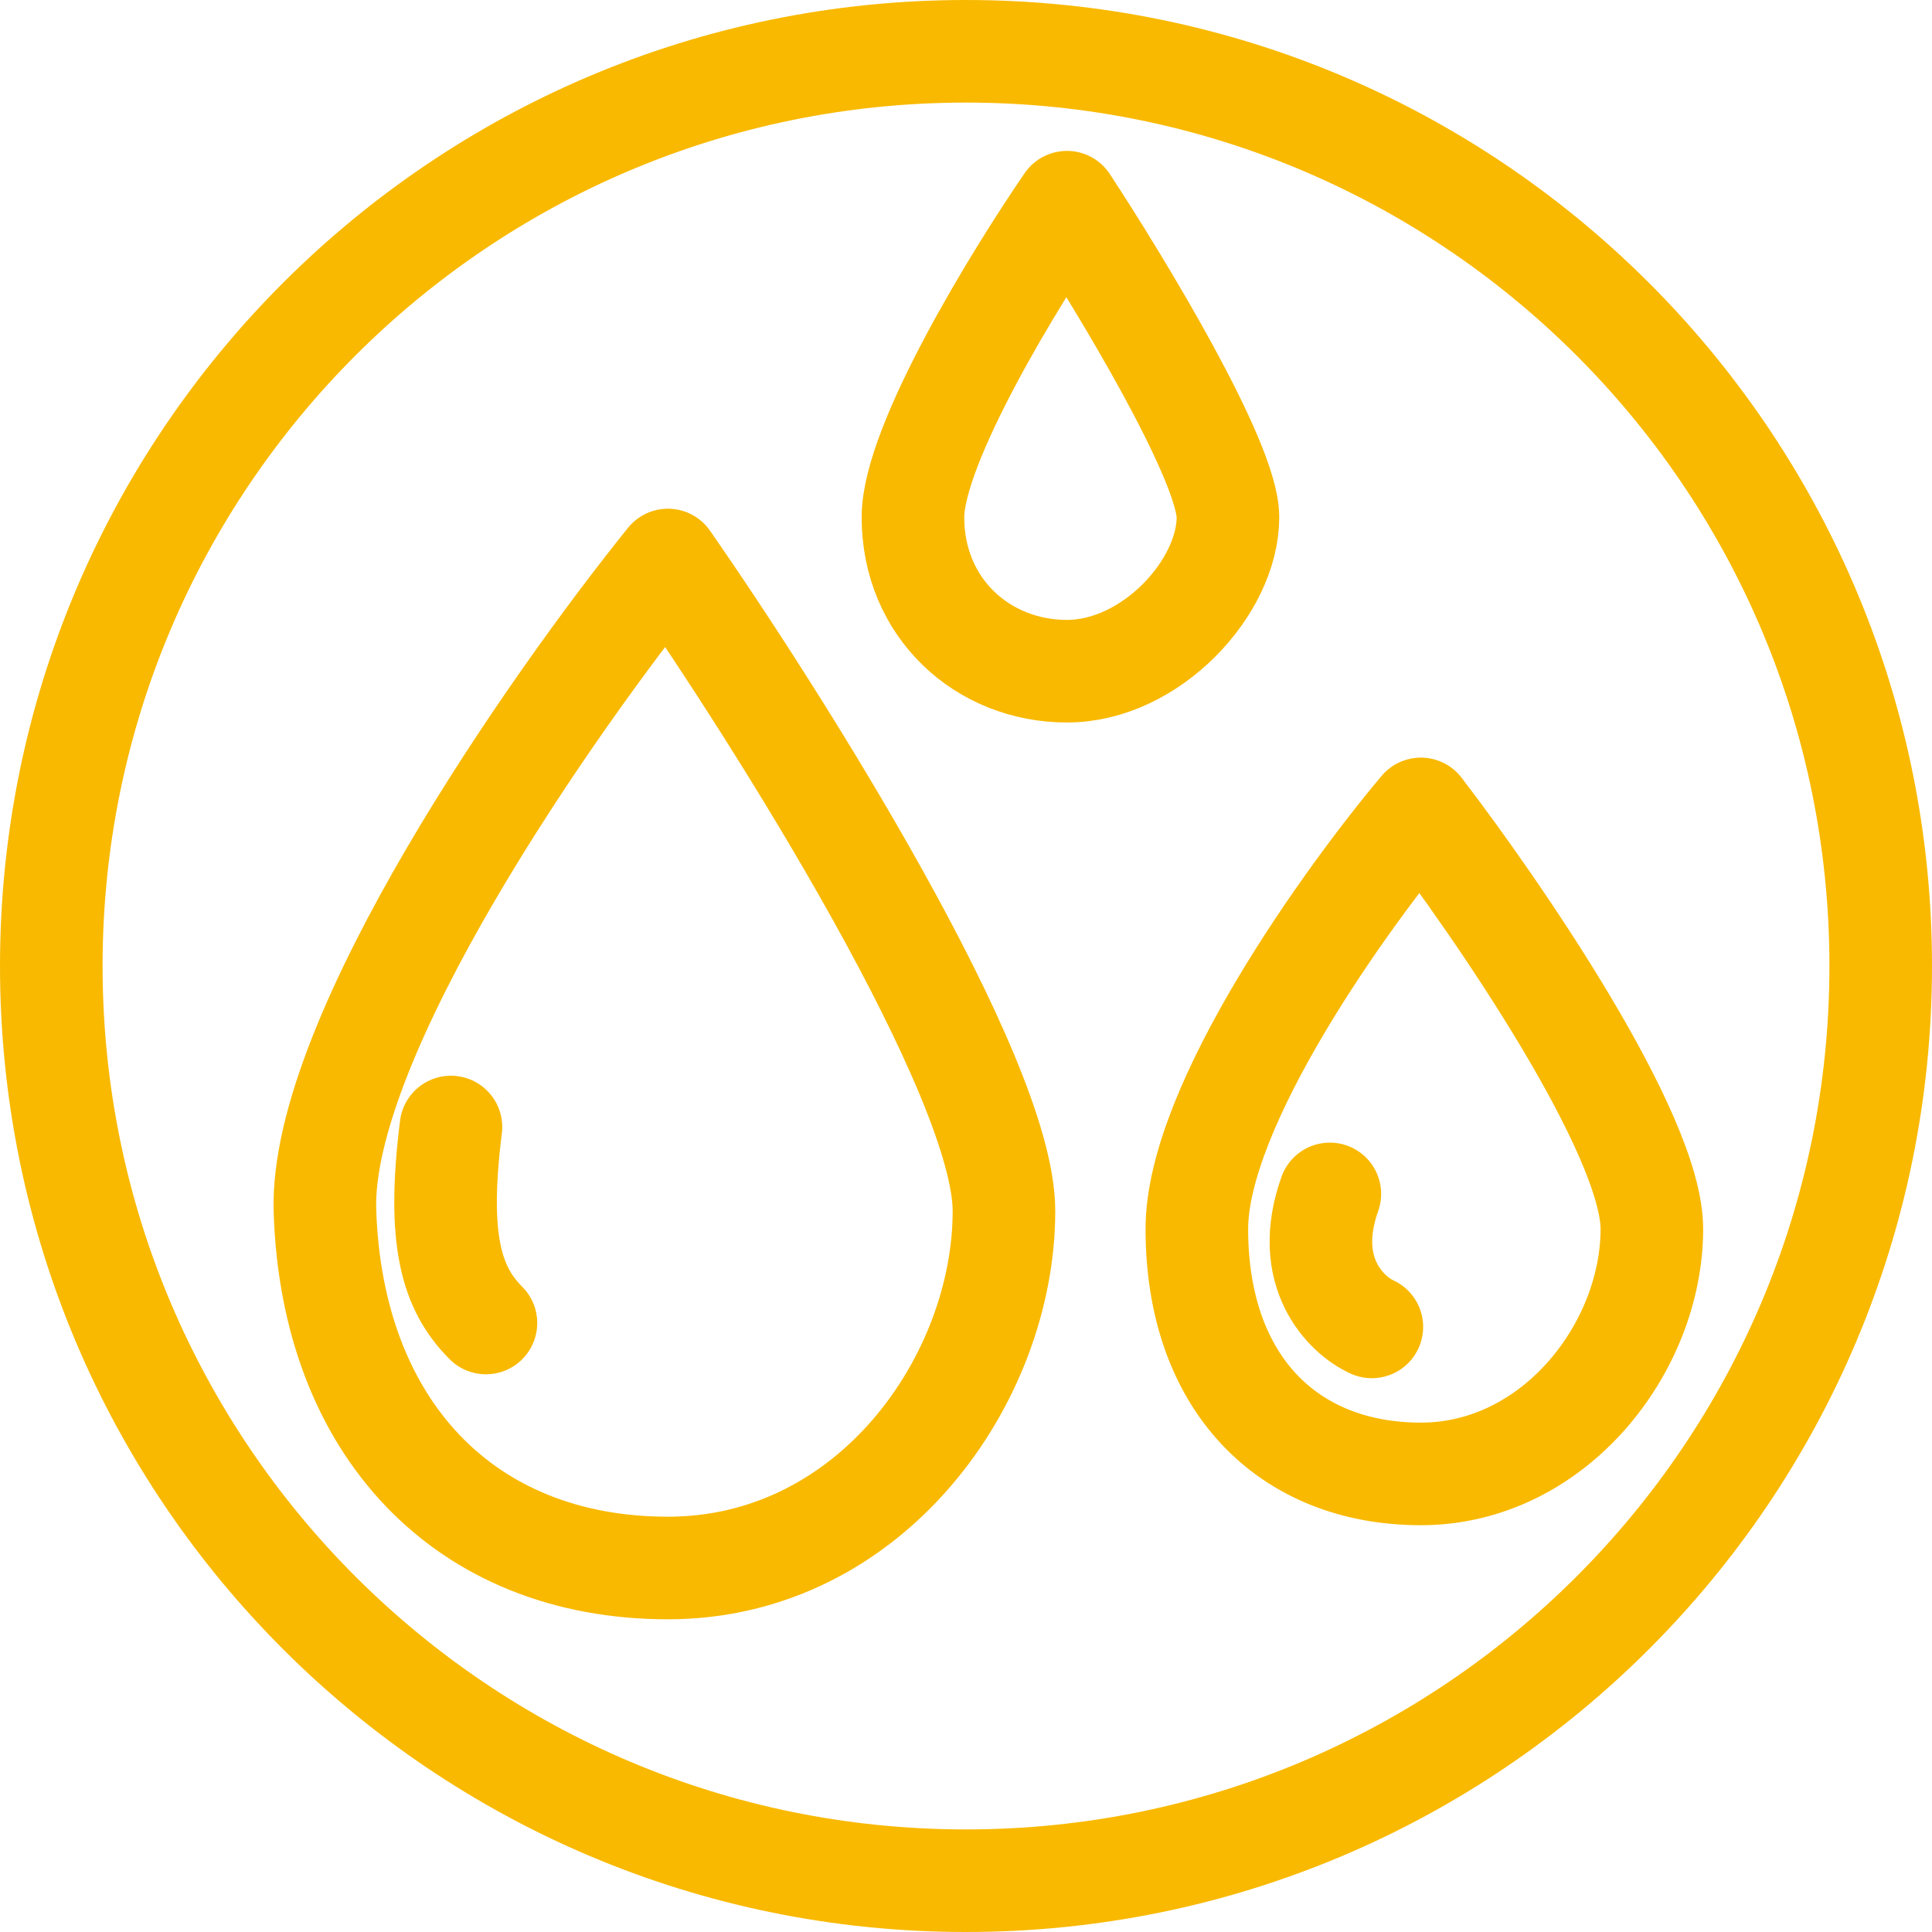
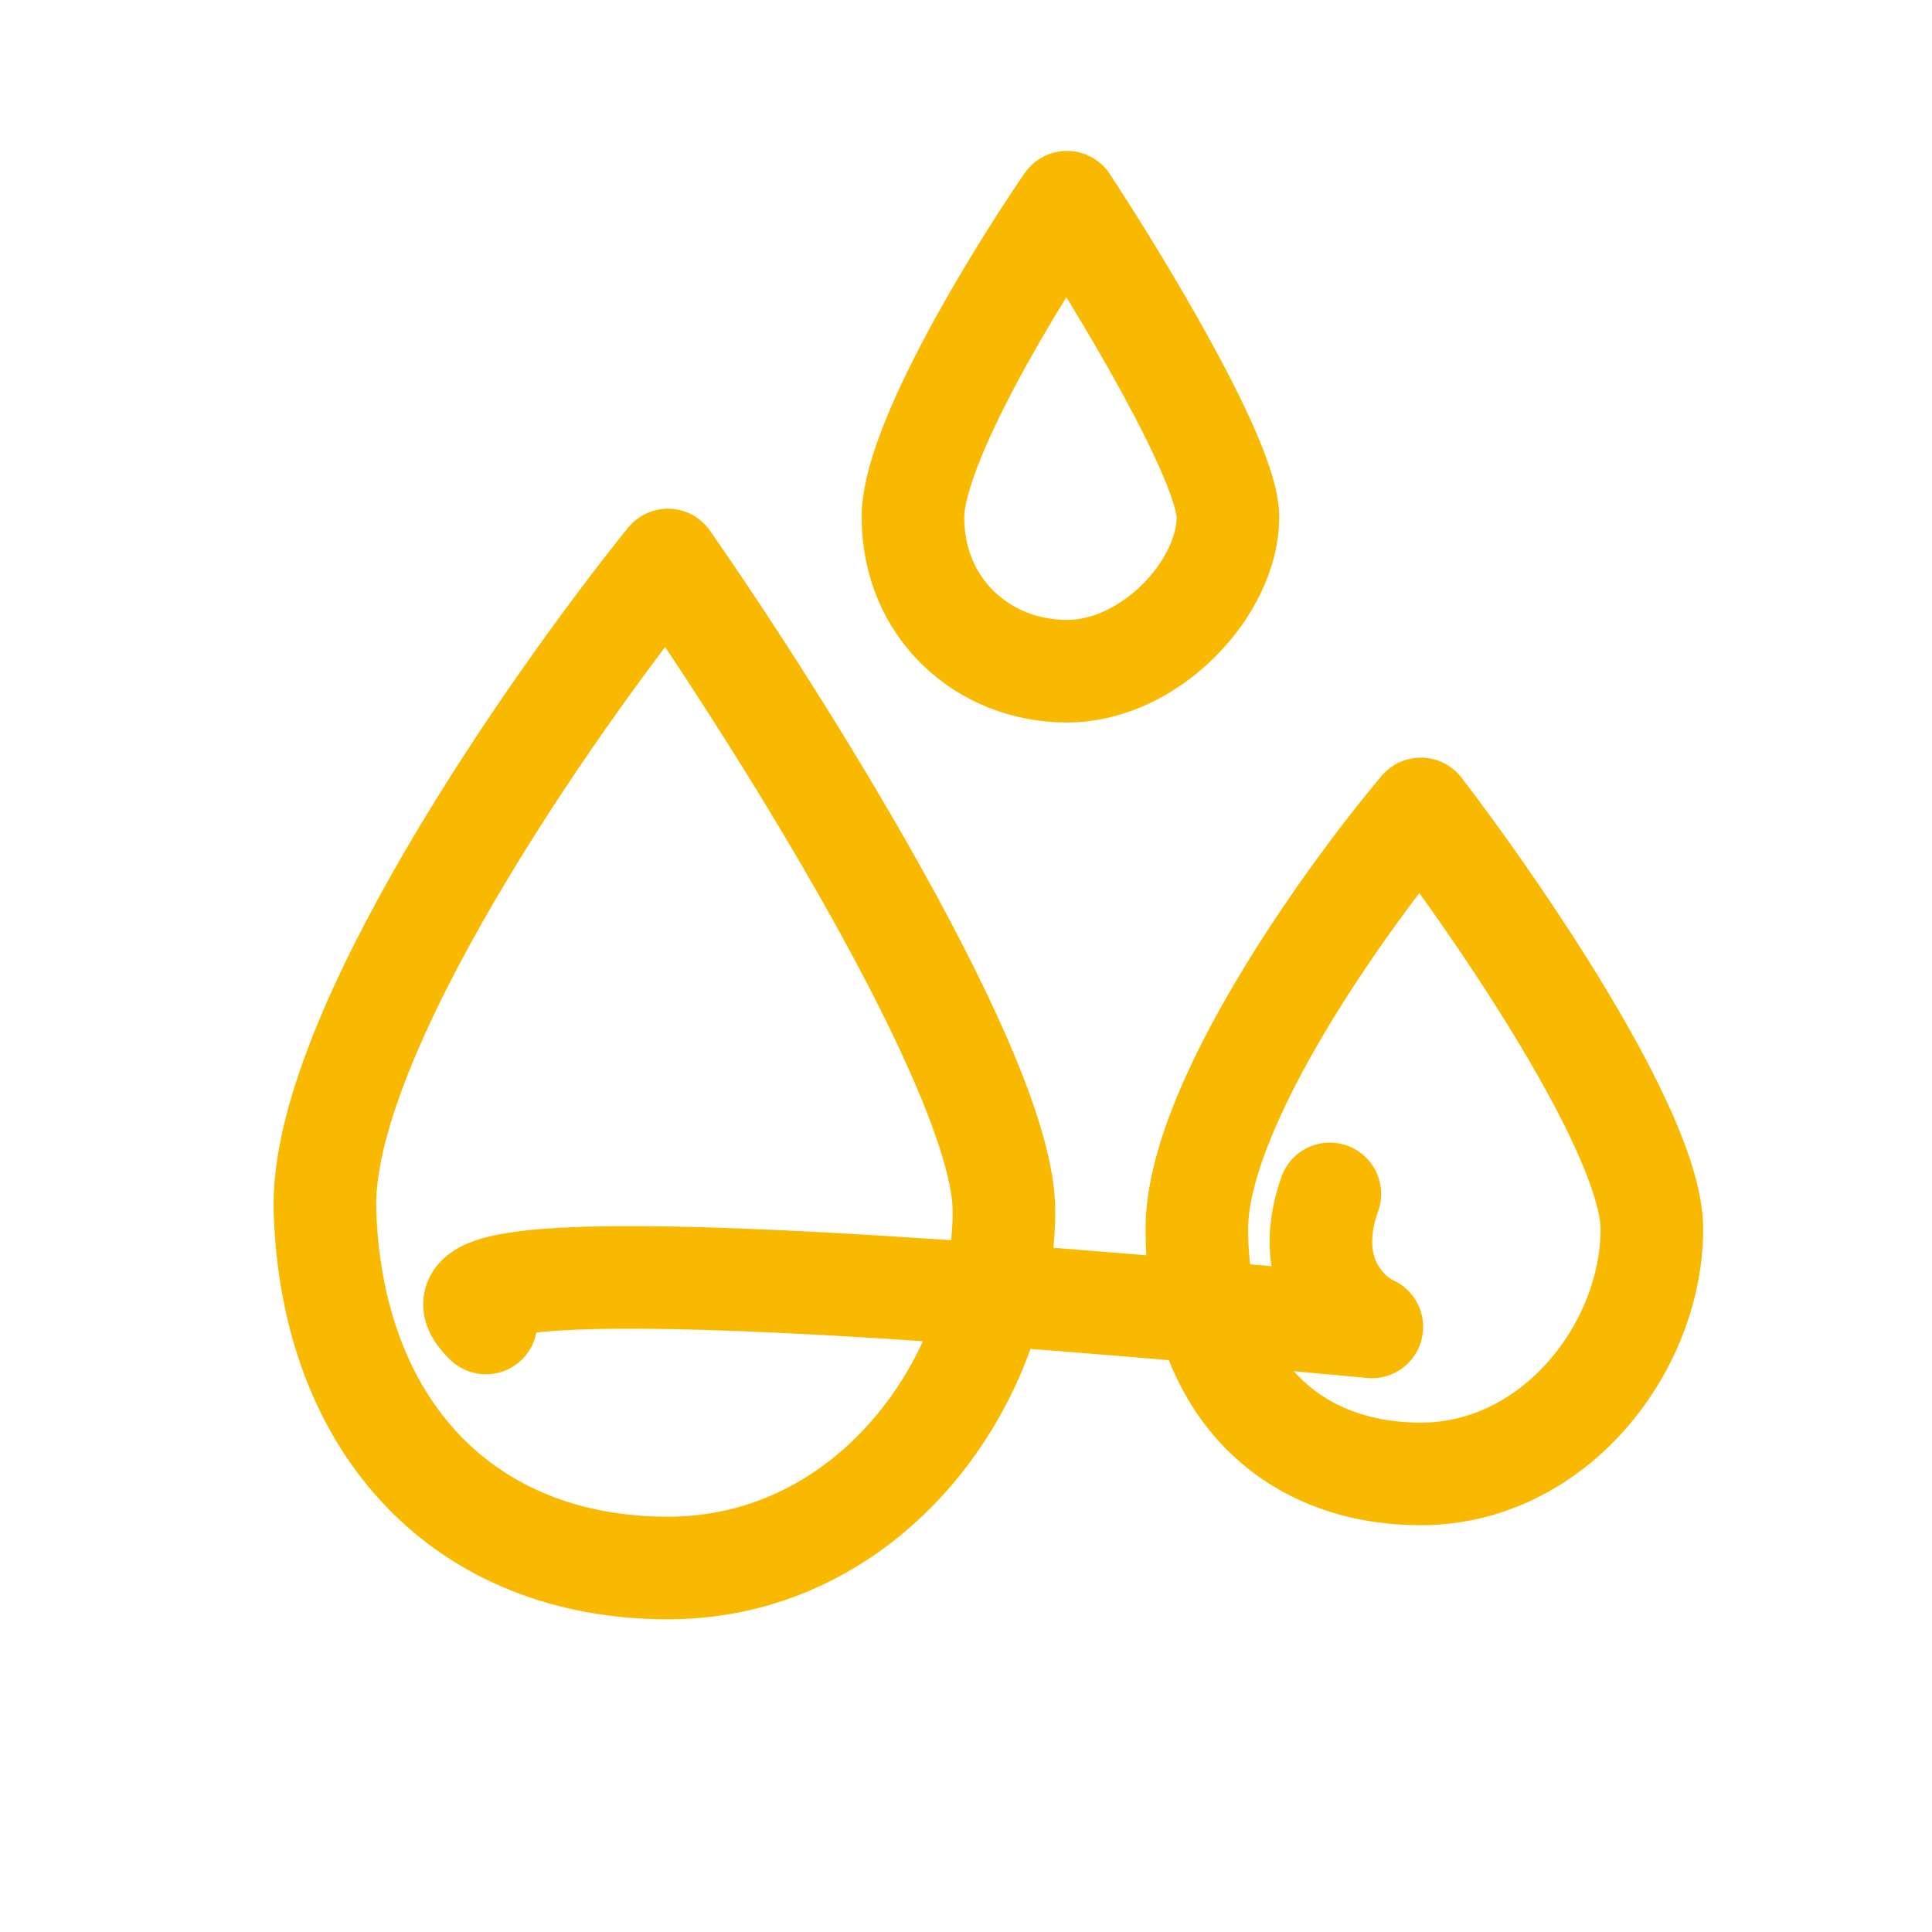
<svg xmlns="http://www.w3.org/2000/svg" width="113" height="113" viewBox="0 0 113 113" fill="none">
-   <path d="M77.781 69.83C76.144 74.415 78.737 76.926 80.238 77.609M26.375 65.917C25.556 72.468 26.375 75.333 28.422 77.38M62.404 11.826C59.402 16.193 53.397 25.992 53.397 30.25C53.397 35.572 57.491 39.257 62.404 39.257C67.317 39.257 71.821 34.344 71.821 30.25C71.821 26.975 65.543 16.603 62.404 11.826ZM83.104 47.312C78.737 52.498 70.002 64.671 70.002 71.877C70.002 80.884 75.325 86.207 83.104 86.207C90.883 86.207 96.615 78.837 96.615 71.877C96.615 66.309 87.607 53.18 83.104 47.312ZM39.067 32.754C32.244 41.215 18.678 60.676 19.006 70.83C19.415 83.522 27.194 91.71 39.067 91.71C50.941 91.71 58.72 80.656 58.72 70.83C58.72 62.969 45.618 42.17 39.067 32.754Z" stroke="#F9B900" stroke-width="6" stroke-linecap="round" stroke-linejoin="round" />
-   <path d="M110 56.5C110 86.047 86.047 110 56.5 110C41.742 110 28.384 104.028 18.701 94.362C8.998 84.674 3 71.29 3 56.5C3 26.953 26.953 3 56.5 3C71.467 3 84.993 9.142 94.707 19.05C104.17 28.703 110 41.918 110 56.5Z" stroke="#F9B900" stroke-width="6" stroke-linecap="round" stroke-linejoin="round" />
+   <path d="M77.781 69.83C76.144 74.415 78.737 76.926 80.238 77.609C25.556 72.468 26.375 75.333 28.422 77.38M62.404 11.826C59.402 16.193 53.397 25.992 53.397 30.25C53.397 35.572 57.491 39.257 62.404 39.257C67.317 39.257 71.821 34.344 71.821 30.25C71.821 26.975 65.543 16.603 62.404 11.826ZM83.104 47.312C78.737 52.498 70.002 64.671 70.002 71.877C70.002 80.884 75.325 86.207 83.104 86.207C90.883 86.207 96.615 78.837 96.615 71.877C96.615 66.309 87.607 53.18 83.104 47.312ZM39.067 32.754C32.244 41.215 18.678 60.676 19.006 70.83C19.415 83.522 27.194 91.71 39.067 91.71C50.941 91.71 58.72 80.656 58.72 70.83C58.72 62.969 45.618 42.17 39.067 32.754Z" stroke="#F9B900" stroke-width="6" stroke-linecap="round" stroke-linejoin="round" />
</svg>